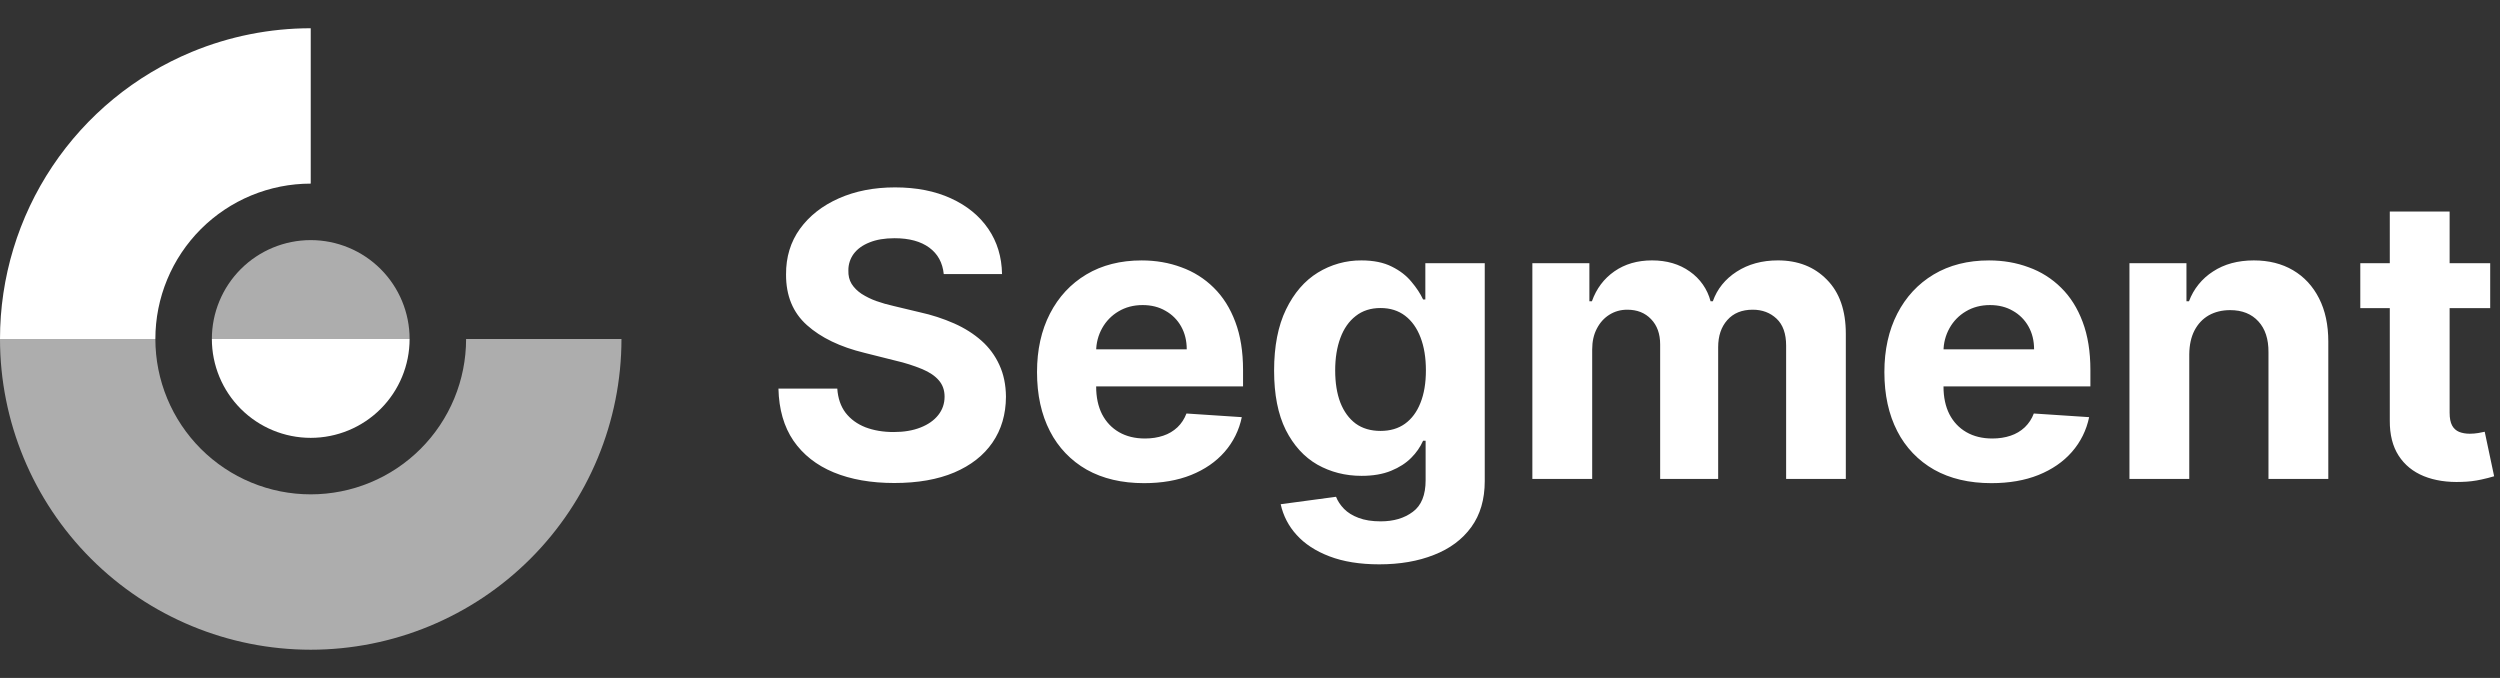
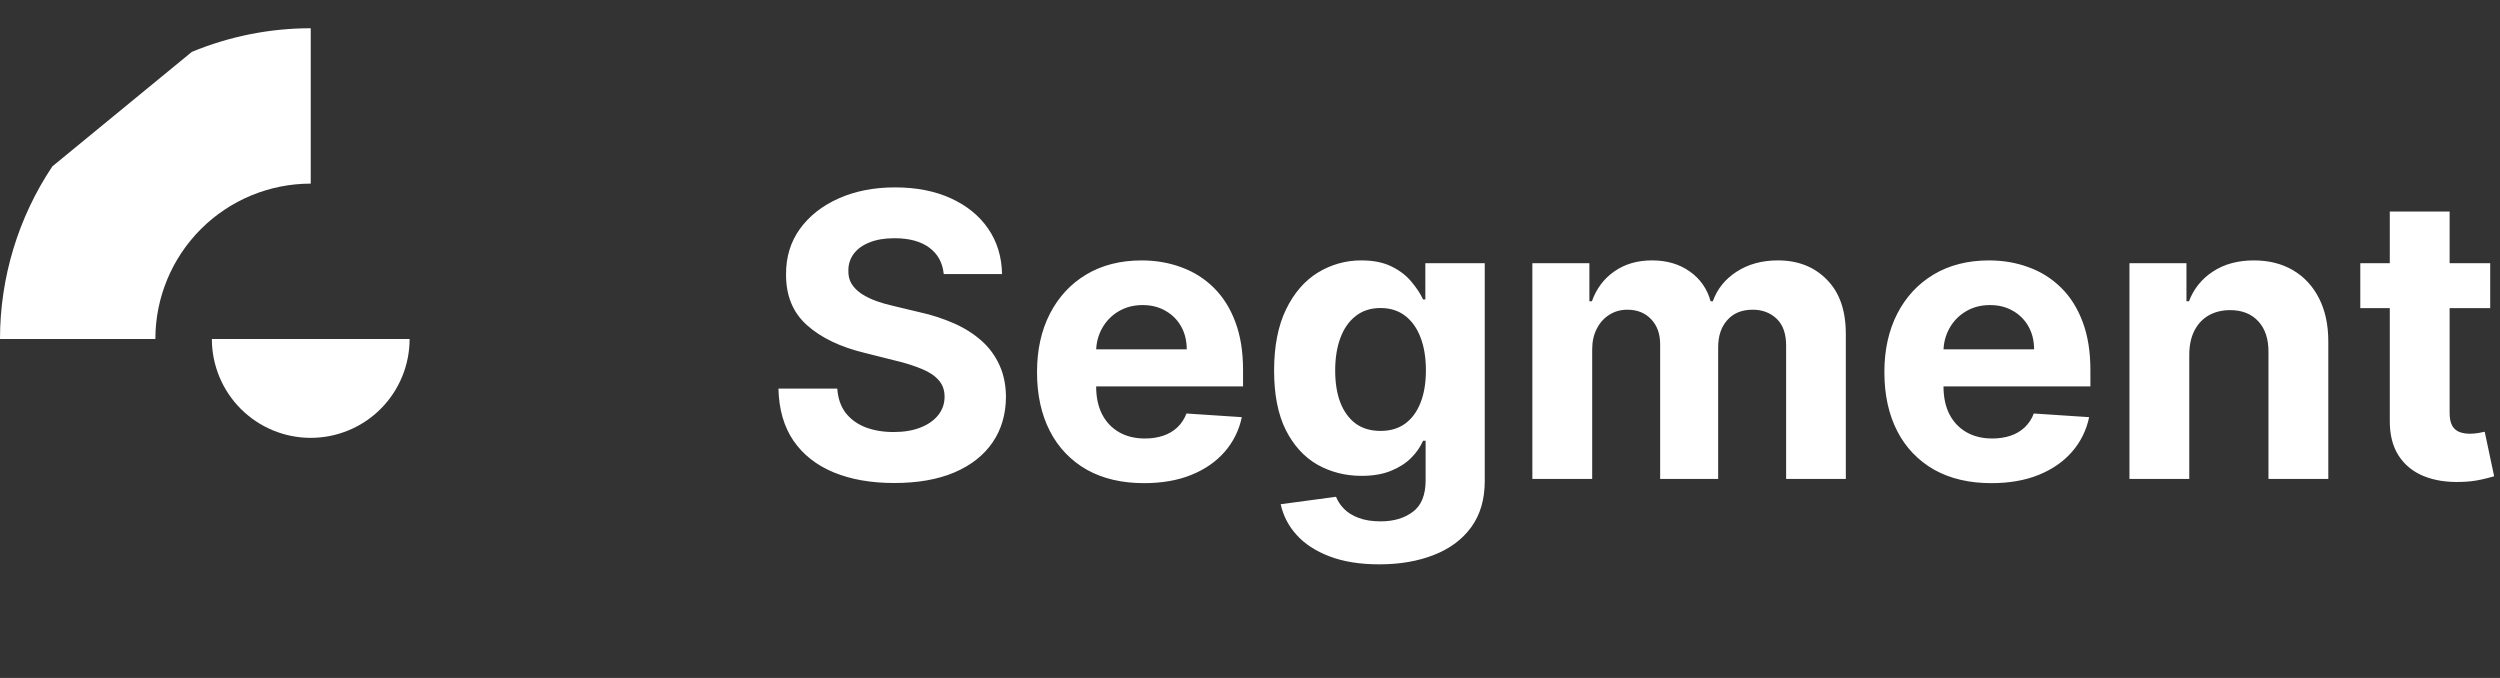
<svg xmlns="http://www.w3.org/2000/svg" width="177" height="48" viewBox="0 0 177 48" fill="none">
  <rect x="0" y="0" width="177" height="48" fill="#333333" stroke="none" />
-   <path d="M13.58 3.675C16.25 2.569 19.111 2 22 2V13C20.555 13 19.125 13.284 17.79 13.837C16.456 14.389 15.243 15.2 14.221 16.221C13.2 17.243 12.389 18.456 11.837 19.79C11.284 21.125 11 22.555 11 24H0C0 19.649 1.291 15.396 3.708 11.778C6.125 8.16 9.56 5.34 13.58 3.675Z" fill="white" />
-   <path opacity="0.6" d="M0 24C0.001 29.835 2.319 35.43 6.444 39.556C10.57 43.681 16.165 45.999 22 46C27.834 45.999 33.43 43.681 37.556 39.556C41.681 35.43 43.999 29.834 44 24H33C33 25.445 32.716 26.875 32.163 28.21C31.61 29.544 30.8 30.757 29.779 31.779C28.757 32.8 27.544 33.611 26.21 34.163C24.875 34.716 23.445 35 22 35C20.555 35 19.125 34.716 17.79 34.163C16.456 33.611 15.243 32.8 14.221 31.779C13.2 30.757 12.389 29.544 11.837 28.21C11.284 26.875 11 25.445 11 24H0ZM22 17C20.143 17 18.363 17.738 17.05 19.05C15.738 20.363 15 22.143 15 24H29C29 22.143 28.262 20.363 26.95 19.05C25.637 17.738 23.857 17 22 17Z" fill="white" />
+   <path d="M13.58 3.675C16.25 2.569 19.111 2 22 2V13C20.555 13 19.125 13.284 17.79 13.837C16.456 14.389 15.243 15.2 14.221 16.221C13.2 17.243 12.389 18.456 11.837 19.79C11.284 21.125 11 22.555 11 24H0C0 19.649 1.291 15.396 3.708 11.778Z" fill="white" />
  <path d="M22 31C20.143 31 18.363 30.262 17.05 28.95C15.738 27.637 15 25.857 15 24H29C29 25.857 28.262 27.637 26.95 28.95C25.637 30.262 23.857 31 22 31Z" fill="white" />
  <path d="M66.817 19.402C66.737 18.6 66.396 17.977 65.793 17.532C65.189 17.089 64.371 16.866 63.337 16.866C62.634 16.866 62.041 16.966 61.557 17.165C61.073 17.357 60.702 17.625 60.443 17.97C60.193 18.31 60.06 18.722 60.065 19.144C60.052 19.508 60.128 19.826 60.294 20.098C60.466 20.37 60.702 20.605 61 20.804C61.325 21.01 61.672 21.18 62.034 21.311C62.425 21.451 62.843 21.57 63.287 21.669L65.117 22.107C65.957 22.29 66.776 22.556 67.562 22.902C68.305 23.233 68.948 23.642 69.492 24.125C70.028 24.6 70.459 25.183 70.754 25.835C71.059 26.491 71.215 27.244 71.222 28.092C71.215 29.339 70.897 30.419 70.267 31.334C69.644 32.242 68.742 32.948 67.563 33.452C66.389 33.949 64.974 34.197 63.317 34.197C61.673 34.197 60.241 33.946 59.021 33.442C57.808 32.938 56.861 32.192 56.178 31.205C55.501 30.21 55.147 28.981 55.114 27.515H59.28C59.326 28.198 59.522 28.768 59.867 29.225C60.217 29.677 60.685 30.018 61.269 30.25C61.859 30.475 62.525 30.588 63.267 30.588C63.997 30.588 64.629 30.482 65.167 30.27C65.71 30.058 66.131 29.763 66.429 29.385C66.727 29.007 66.876 28.573 66.876 28.082C66.876 27.625 66.74 27.241 66.469 26.929C66.204 26.618 65.813 26.352 65.296 26.134C64.687 25.884 64.058 25.684 63.416 25.537L61.2 24.98C59.483 24.562 58.127 23.91 57.133 23.021C56.139 22.133 55.645 20.937 55.652 19.431C55.645 18.199 55.973 17.121 56.636 16.201C57.306 15.279 58.223 14.56 59.39 14.043C60.557 13.526 61.883 13.267 63.367 13.267C64.879 13.267 66.198 13.526 67.325 14.043C68.458 14.56 69.34 15.279 69.97 16.2C70.6 17.122 70.924 18.189 70.944 19.402H66.817ZM80.998 34.207C79.428 34.207 78.075 33.889 76.941 33.253C75.824 32.62 74.918 31.673 74.336 30.529C73.726 29.349 73.421 27.953 73.421 26.342C73.421 24.772 73.726 23.392 74.336 22.206C74.946 21.02 75.805 20.095 76.912 19.432C78.025 18.769 79.332 18.438 80.829 18.438C81.837 18.438 82.775 18.6 83.643 18.925C84.501 19.233 85.282 19.724 85.93 20.366C86.586 21.009 87.097 21.818 87.461 22.793C87.826 23.761 88.008 24.894 88.008 26.193V27.357H75.112V24.732H84.021C84.021 24.122 83.888 23.582 83.623 23.111C83.365 22.647 82.983 22.265 82.519 22.007C82.055 21.735 81.515 21.599 80.899 21.599C80.256 21.599 79.686 21.749 79.189 22.047C78.706 22.331 78.307 22.74 78.035 23.23C77.754 23.731 77.607 24.296 77.608 24.87V27.366C77.608 28.122 77.747 28.776 78.025 29.326C78.31 29.876 78.711 30.3 79.228 30.598C79.745 30.896 80.358 31.046 81.068 31.046C81.538 31.046 81.969 30.979 82.361 30.846C82.735 30.724 83.078 30.52 83.365 30.25C83.643 29.985 83.855 29.66 84.001 29.276L87.919 29.534C87.733 30.449 87.312 31.299 86.696 32C86.086 32.696 85.297 33.24 84.329 33.63C83.368 34.015 82.257 34.207 80.998 34.207ZM97.653 39.955C96.281 39.955 95.104 39.765 94.123 39.388C93.149 39.017 92.373 38.51 91.796 37.867C91.236 37.257 90.849 36.508 90.673 35.699L94.591 35.172C94.71 35.477 94.899 35.762 95.157 36.027C95.416 36.292 95.757 36.504 96.182 36.663C96.612 36.829 97.136 36.912 97.752 36.912C98.674 36.912 99.432 36.687 100.029 36.236C100.633 35.792 100.934 35.046 100.934 33.999V31.205H100.755C100.553 31.654 100.27 32.062 99.92 32.408C99.549 32.786 99.072 33.094 98.488 33.332C97.905 33.572 97.208 33.69 96.4 33.69C95.253 33.69 94.21 33.425 93.268 32.895C92.334 32.358 91.588 31.539 91.031 30.439C90.481 29.332 90.206 27.933 90.206 26.243C90.206 24.513 90.487 23.068 91.051 21.908C91.614 20.748 92.363 19.879 93.298 19.303C94.227 18.73 95.298 18.429 96.39 18.437C97.245 18.437 97.961 18.583 98.538 18.875C99.115 19.16 99.578 19.518 99.93 19.949C100.288 20.373 100.563 20.791 100.755 21.202H100.914V18.636H105.12V34.058C105.12 35.358 104.802 36.445 104.166 37.32C103.529 38.195 102.648 38.85 101.521 39.288C100.401 39.733 99.111 39.955 97.653 39.955ZM97.743 30.509C98.425 30.509 99.002 30.339 99.473 30.001C99.95 29.657 100.315 29.166 100.566 28.53C100.825 27.887 100.954 27.118 100.954 26.223C100.954 25.328 100.828 24.553 100.576 23.896C100.324 23.233 99.96 22.72 99.483 22.356C99.005 21.991 98.425 21.808 97.743 21.808C97.046 21.808 96.46 21.998 95.983 22.375C95.505 22.746 95.144 23.263 94.899 23.926C94.653 24.589 94.531 25.355 94.531 26.223C94.531 27.105 94.653 27.867 94.899 28.51C95.151 29.146 95.512 29.64 95.983 29.991C96.46 30.336 97.046 30.509 97.743 30.509ZM108.491 33.91V18.635H112.528V21.33H112.707C113.025 20.435 113.556 19.73 114.298 19.212C115.04 18.695 115.929 18.436 116.963 18.436C118.01 18.436 118.902 18.698 119.637 19.222C120.364 19.726 120.886 20.474 121.109 21.33H121.268C121.58 20.455 122.143 19.756 122.958 19.232C123.78 18.702 124.752 18.436 125.872 18.436C127.297 18.436 128.454 18.891 129.342 19.799C130.237 20.7 130.684 21.979 130.684 23.637V33.908H126.458V24.472C126.458 23.624 126.233 22.987 125.782 22.563C125.332 22.139 124.768 21.927 124.092 21.927C123.323 21.927 122.723 22.172 122.292 22.662C121.861 23.146 121.646 23.786 121.646 24.582V33.908H117.539V24.383C117.539 23.633 117.324 23.037 116.893 22.593C116.469 22.149 115.909 21.927 115.213 21.927C114.742 21.927 114.318 22.046 113.94 22.285C113.569 22.517 113.274 22.845 113.055 23.269C112.836 23.687 112.727 24.177 112.727 24.74V33.908H108.491V33.91ZM140.99 34.207C139.419 34.207 138.067 33.889 136.934 33.253C135.817 32.62 134.91 31.673 134.328 30.529C133.719 29.349 133.414 27.953 133.414 26.342C133.414 24.772 133.719 23.392 134.328 22.206C134.938 21.02 135.797 20.095 136.904 19.432C138.017 18.769 139.323 18.438 140.821 18.438C141.829 18.438 142.767 18.6 143.635 18.925C144.494 19.232 145.274 19.724 145.922 20.366C146.578 21.009 147.089 21.818 147.453 22.793C147.818 23.761 148 24.894 148 26.193V27.357H135.104V24.732H144.013C144.013 24.122 143.881 23.582 143.615 23.111C143.357 22.648 142.975 22.265 142.512 22.007C142.048 21.735 141.507 21.599 140.891 21.599C140.248 21.599 139.678 21.749 139.181 22.047C138.698 22.331 138.299 22.74 138.027 23.23C137.746 23.731 137.599 24.296 137.6 24.87V27.366C137.6 28.122 137.739 28.776 138.017 29.326C138.302 29.876 138.703 30.3 139.221 30.598C139.738 30.896 140.351 31.046 141.06 31.046C141.531 31.046 141.962 30.979 142.353 30.846C142.727 30.723 143.07 30.52 143.357 30.25C143.64 29.977 143.857 29.645 143.993 29.276L147.911 29.534C147.725 30.448 147.304 31.299 146.688 32C146.078 32.696 145.289 33.24 144.321 33.63C143.36 34.015 142.25 34.207 140.99 34.207ZM155 25.08V33.91H150.765V18.635H154.801V21.33H154.98C155.303 20.461 155.9 19.721 156.681 19.222C157.476 18.698 158.441 18.437 159.574 18.437C160.635 18.437 161.56 18.669 162.348 19.133C163.137 19.597 163.75 20.26 164.188 21.121C164.625 21.976 164.844 22.997 164.844 24.184V33.908H160.608V24.94C160.615 24.006 160.376 23.277 159.892 22.753C159.409 22.223 158.742 21.957 157.894 21.957C157.324 21.957 156.82 22.08 156.382 22.325C155.952 22.571 155.614 22.929 155.368 23.399C155.13 23.863 155.007 24.424 155 25.08ZM176.306 18.636V21.818H167.109V18.636H176.306ZM169.197 14.977H173.433V29.216C173.433 29.607 173.492 29.912 173.612 30.131C173.721 30.333 173.896 30.491 174.109 30.578C174.327 30.664 174.579 30.708 174.864 30.708C175.063 30.708 175.262 30.691 175.461 30.658L175.918 30.568L176.585 33.72C176.29 33.808 175.991 33.884 175.69 33.949C175.229 34.052 174.76 34.108 174.288 34.118C173.267 34.158 172.372 34.022 171.603 33.71C170.841 33.399 170.247 32.915 169.823 32.259C169.399 31.602 169.19 30.774 169.197 29.773V14.977Z" fill="white" />
</svg>